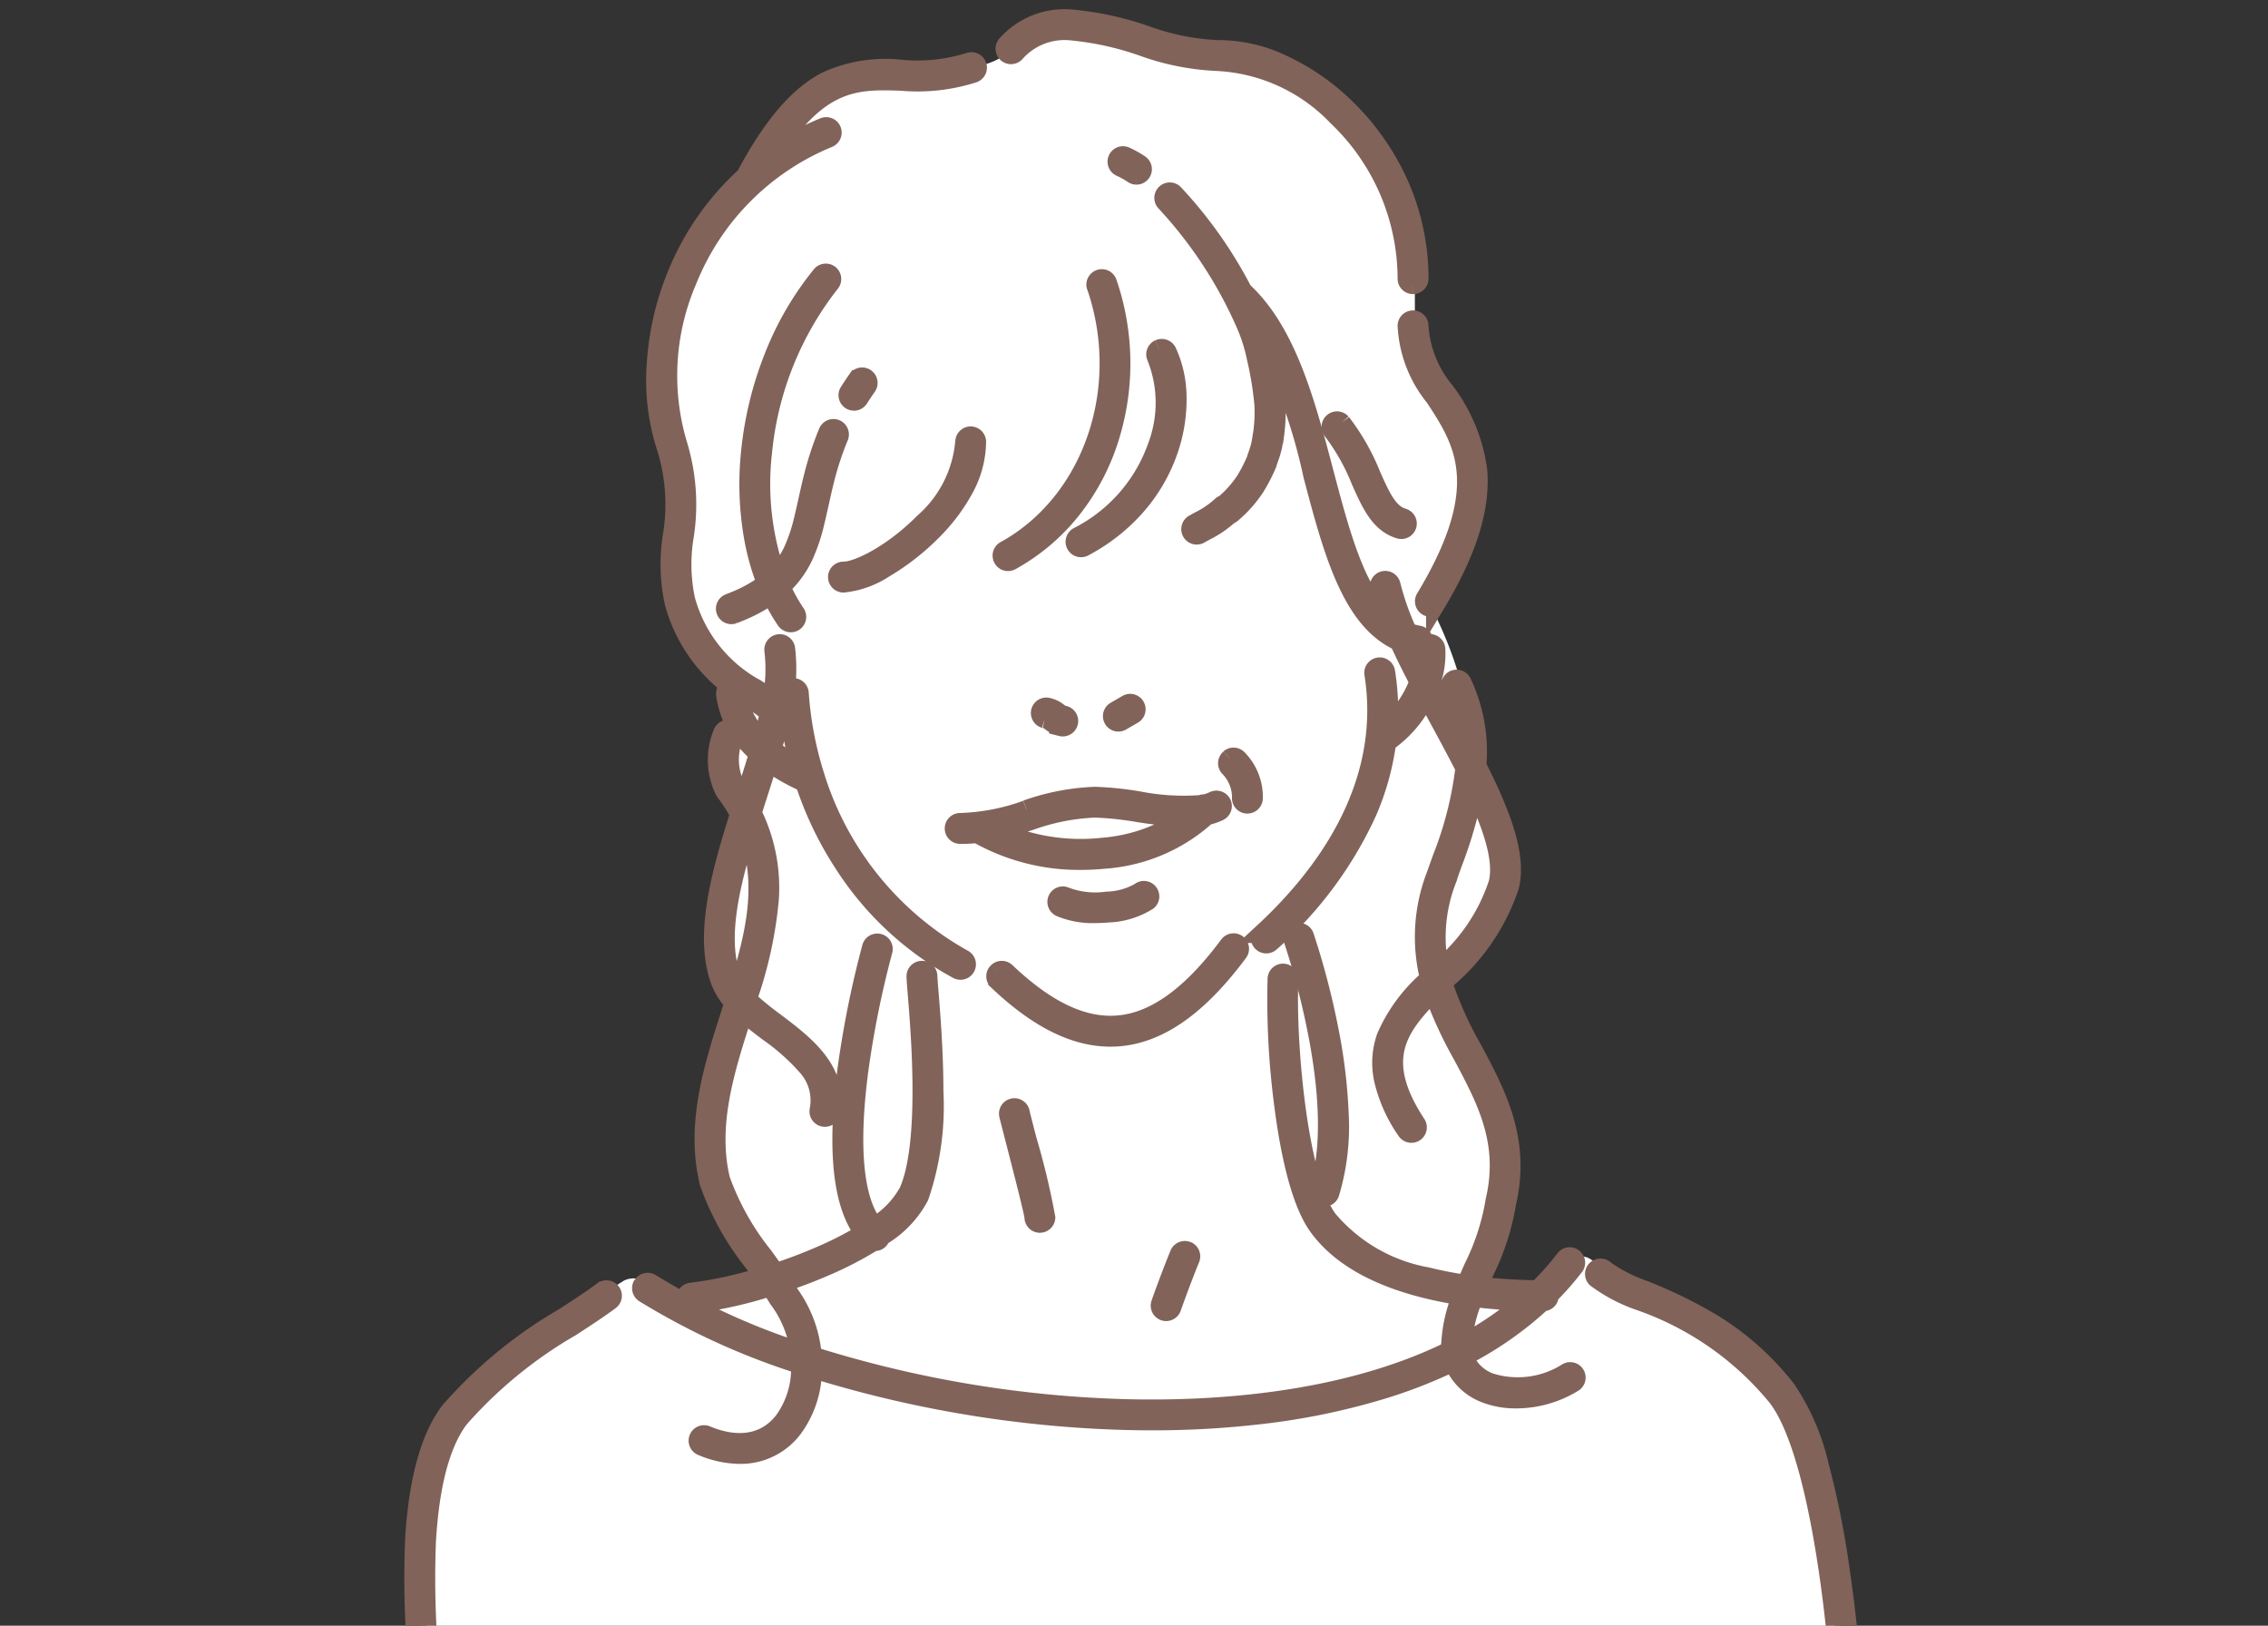
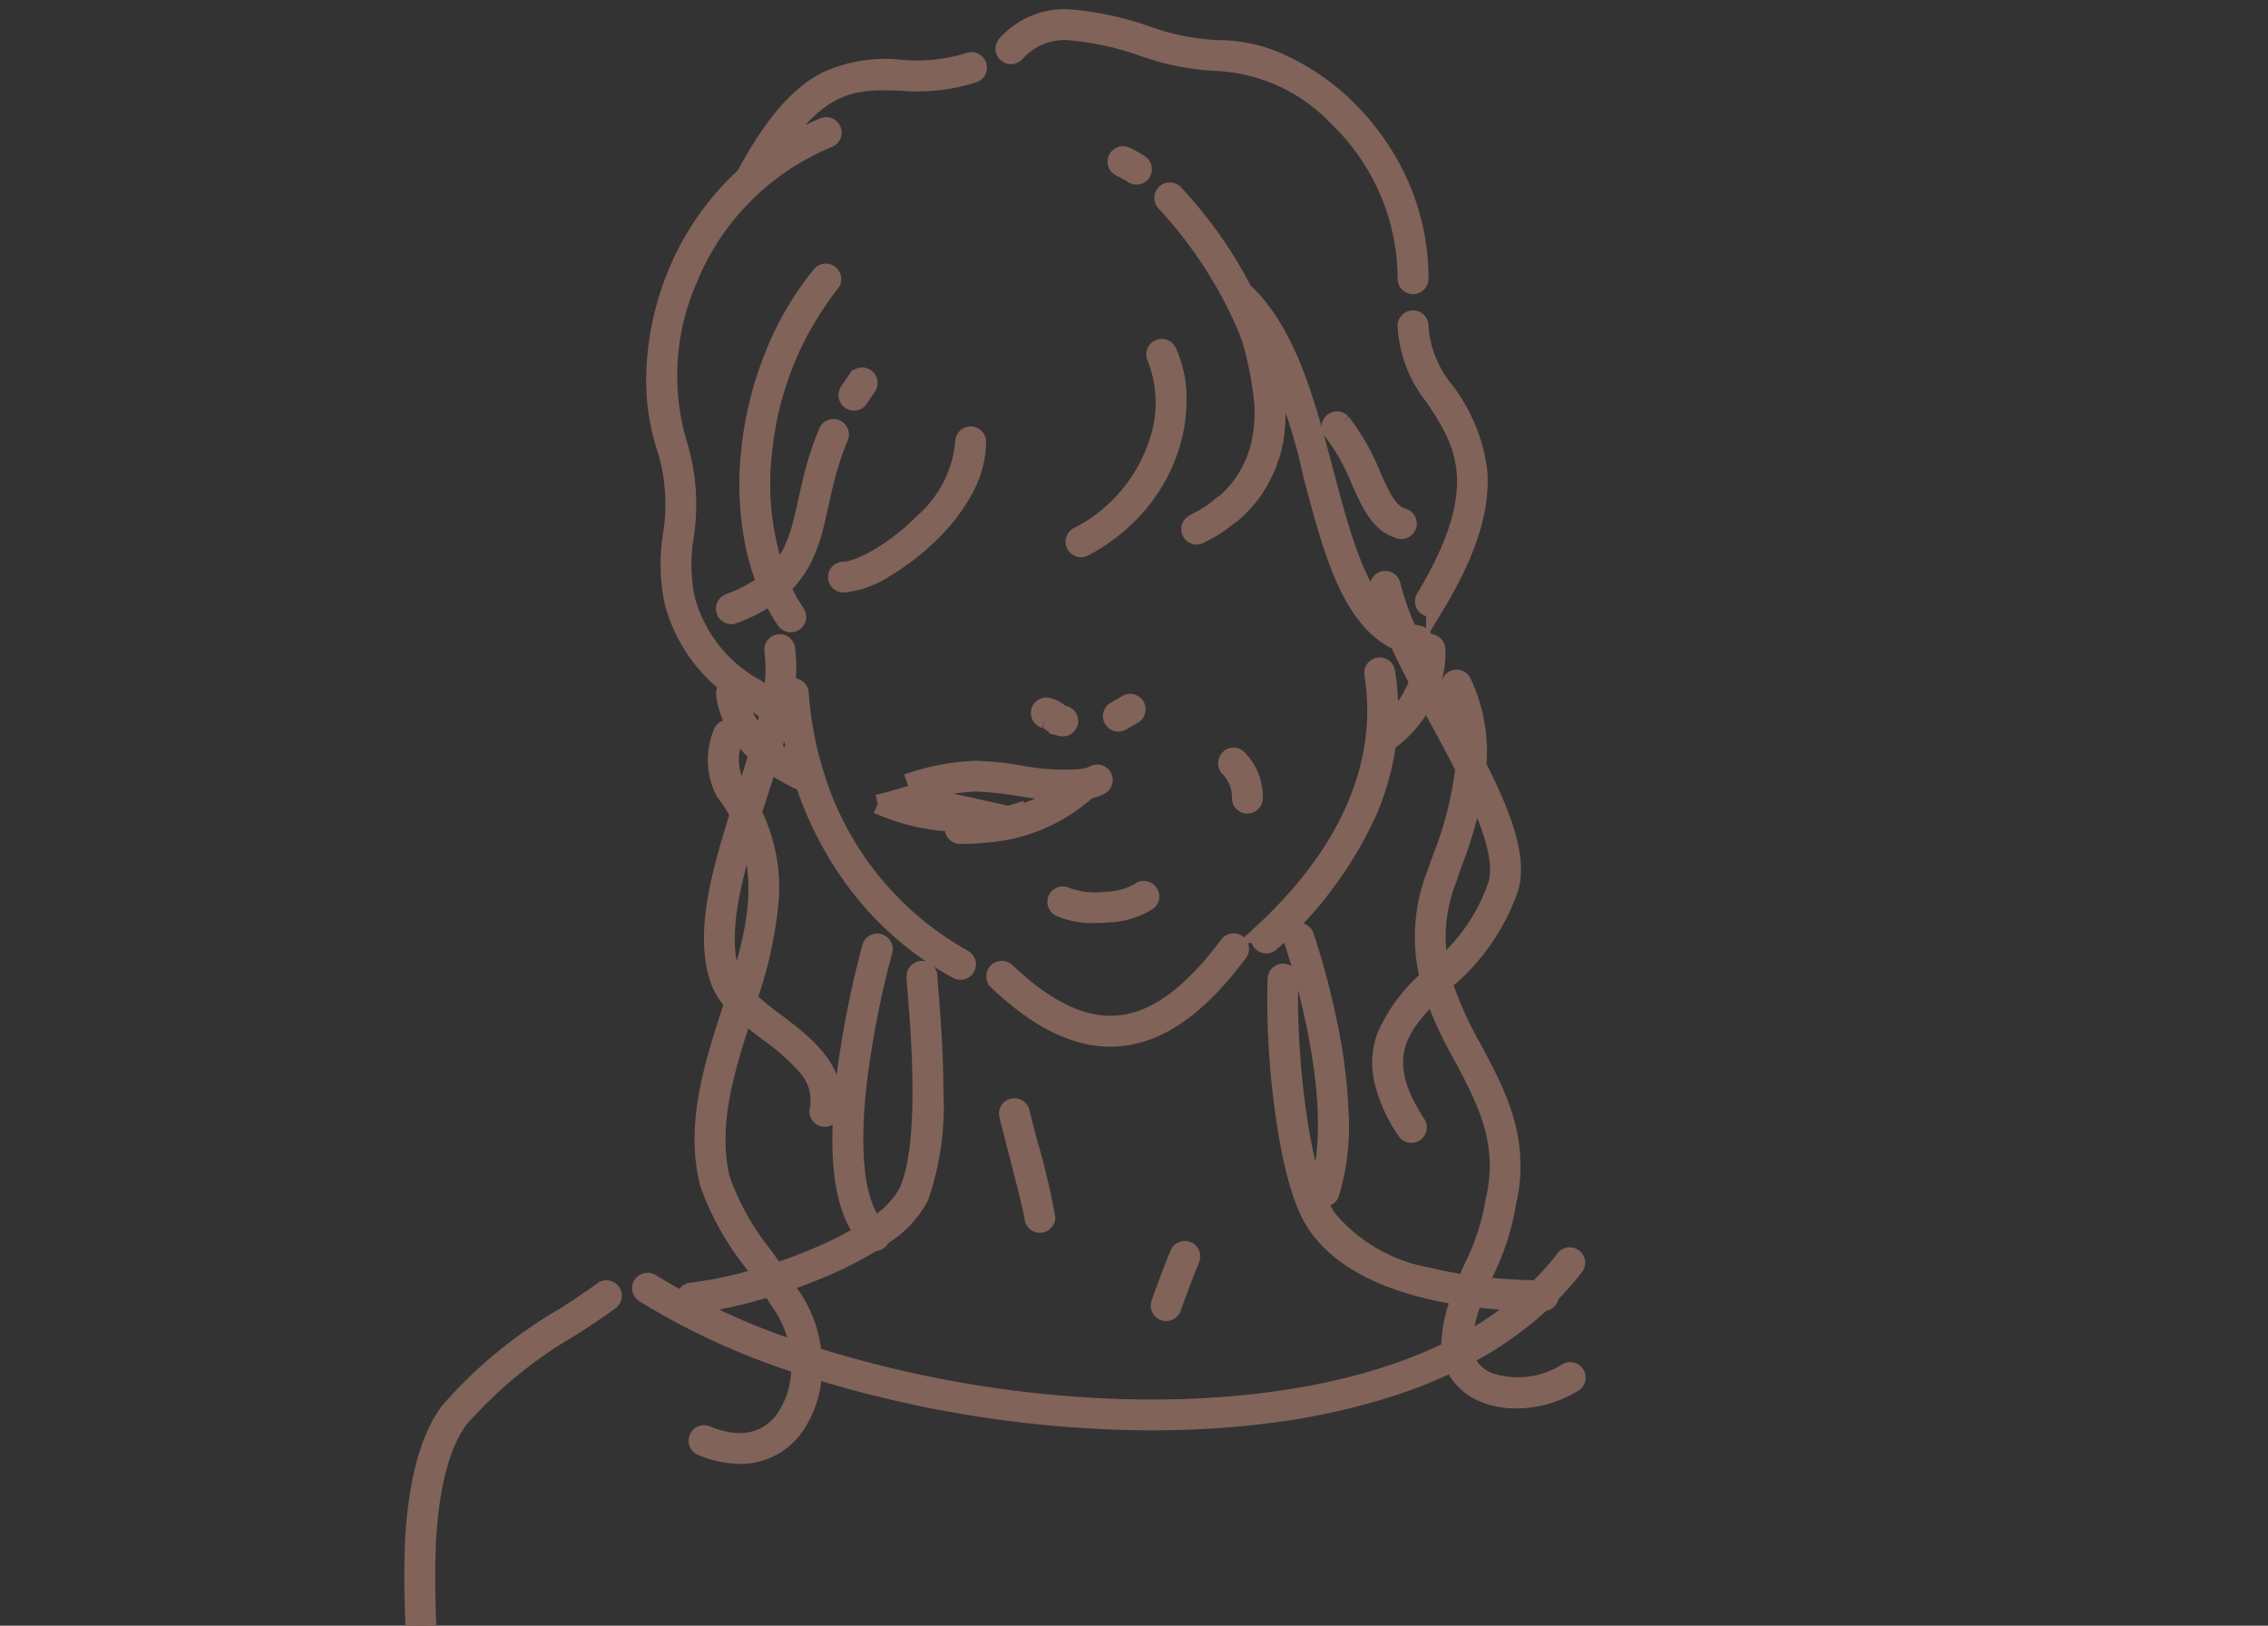
<svg xmlns="http://www.w3.org/2000/svg" width="120" height="86" viewBox="0 0 120 86">
  <rect x="0" y="0" width="120" height="86" fill="#333333" stroke="none" />
  <defs>
    <clipPath id="clip-path">
      <rect id="長方形_27216" data-name="長方形 27216" width="120" height="86" transform="translate(-16 -0.08)" fill="#fff" stroke="#707070" stroke-width="1" />
    </clipPath>
  </defs>
  <g id="ico_voice06" transform="translate(16 0.08)">
    <g id="マスクグループ_189" data-name="マスクグループ 189" clip-path="url(#clip-path)">
      <g id="ico_voice06-2" data-name="ico_voice06" transform="translate(5.876 0.92)">
-         <path id="パス_83601" data-name="パス 83601" d="M13.547,2.29c1.854-.746.915-1.824,3.76-1.907s7.622,1.575,7.622,1.575a7.9,7.9,0,0,1,3.445.571,16.126,16.126,0,0,1,3.641,2.379,13.441,13.441,0,0,1,2.645,3.8,19.911,19.911,0,0,1,1.294,5.062v2.682l3.11,7.371-2.335,7.128A20.646,20.646,0,0,1,38.544,35.7c1.013,3.487,2.237,9.2,2.237,9.2l-.99,2.9-2.5,3.134,3.334,8.214a12.926,12.926,0,0,1-.164,4.128,15.8,15.8,0,0,1-1.687,4.057l3.831.271s1.114-1.837,1.964-2.1,1.436,1.048,1.436,1.048A42.033,42.033,0,0,1,52,69.623a16.7,16.7,0,0,1,3.8,3.393A37.776,37.776,0,0,1,57.632,79.4c.74,3.725,1.121,8.512,1.121,8.512S25.725,89.35,16.715,90s-33.133-2.107-33.133-2.107a29.579,29.579,0,0,1-.248-6.538,31.192,31.192,0,0,1,1.423-6.5s-.318-.662,2.023-2.691a59.326,59.326,0,0,1,7.339-5.426c.963-.444,1.738.592,1.738.592l1.015.513,5.14-1.1S-.948,63.779-1.27,60.136.357,52.17.357,52.17L-.864,48.837.357,42-.864,39.15l.97-2.216-.272-1.876a9.018,9.018,0,0,1-1.762-2.022A11.047,11.047,0,0,1-3.01,30.4V24.463a24.856,24.856,0,0,1-.907-4.241,11.752,11.752,0,0,1,.182-3.451L-2.1,12.14.93,8.32a16.485,16.485,0,0,1,2.2-3.3,6.634,6.634,0,0,1,2.5-1.668S11.693,3.036,13.547,2.29Z" transform="translate(17.031)" fill="#fff" />
        <path id="パス_81467" data-name="パス 81467" d="M7639.026,726.906a.317.317,0,0,1,.448-.012c2.15,2.043,4.095,2.959,5.945,2.8,1.946-.167,3.857-1.544,5.843-4.211a.317.317,0,1,1,.508.379c-2.1,2.82-4.16,4.28-6.3,4.464-.155.013-.311.02-.467.02-1.895,0-3.854-.983-5.969-2.992a.317.317,0,0,1-.011-.448" transform="translate(-7608.127 -676.477)" fill="#81635a" stroke="#81635a" stroke-width="1" />
        <path id="パス_81468" data-name="パス 81468" d="M7735.015,108.543a.316.316,0,0,1-.175-.053,4.592,4.592,0,0,0-.671-.375.317.317,0,0,1,.258-.579,5.211,5.211,0,0,1,.764.427.317.317,0,0,1-.175.581" transform="translate(-7696.762 -100.276)" fill="#81635a" stroke="#81635a" stroke-width="1" />
        <path id="パス_81469" data-name="パス 81469" d="M7705.67,258.829a.318.318,0,0,1,.424.148,5.83,5.83,0,0,1,.526,2.378,8.219,8.219,0,0,1-.447,2.816,8.808,8.808,0,0,1-1.586,2.808,9.72,9.72,0,0,1-2.9,2.328.317.317,0,0,1-.3-.559,8.508,8.508,0,0,0,4.181-4.782,6.52,6.52,0,0,0-.049-4.714.316.316,0,0,1,.146-.423" transform="translate(-7666.215 -241.368)" fill="#81635a" stroke="#81635a" stroke-width="1" />
-         <path id="パス_81470" data-name="パス 81470" d="M7648.776,204.489a.317.317,0,0,1,.6-.206,13.162,13.162,0,0,1,.054,8.38,11.738,11.738,0,0,1-1.963,3.637,10.689,10.689,0,0,1-3.2,2.7.309.309,0,0,1-.152.039.317.317,0,0,1-.153-.595c4.605-2.538,6.677-8.54,4.818-13.961" transform="translate(-7612.655 -190.329)" fill="#81635a" stroke="#81635a" stroke-width="1" />
        <path id="パス_81471" data-name="パス 81471" d="M7521.451,327.78a.317.317,0,0,1,.314-.32h0a.317.317,0,0,1,.317.314,5.267,5.267,0,0,1-.687,2.526,9.65,9.65,0,0,1-1.67,2.2,12.59,12.59,0,0,1-2.521,1.966,4.849,4.849,0,0,1-2.167.781.317.317,0,0,1,0-.634c.819,0,2.672-.978,4.238-2.559a6.4,6.4,0,0,0,2.173-4.276" transform="translate(-7492.284 -305.402)" fill="#81635a" stroke="#81635a" stroke-width="1" />
        <path id="パス_81472" data-name="パス 81472" d="M7430.157,214.112a8.985,8.985,0,0,0,.575-1.737c.077-.316.148-.64.218-.954.083-.375.169-.763.265-1.144a16.758,16.758,0,0,1,.794-2.436.317.317,0,1,1,.584.245,16.279,16.279,0,0,0-.764,2.345c-.093.373-.178.757-.26,1.128-.071.317-.143.644-.221.966a9.483,9.483,0,0,1-.619,1.861,5.216,5.216,0,0,1-1.2,1.623,9.139,9.139,0,0,0,.781,1.41.317.317,0,1,1-.524.357,9.721,9.721,0,0,1-.769-1.354,8.282,8.282,0,0,1-1.664.907c-.111.047-.228.093-.344.138a.317.317,0,0,1-.226-.592c.11-.042.221-.086.326-.13a7.434,7.434,0,0,0,1.649-.919,12.53,12.53,0,0,1-.643-2.206,16.252,16.252,0,0,1-.186-4.847,18.546,18.546,0,0,1,1.208-4.913,16.24,16.24,0,0,1,2.537-4.353.317.317,0,0,1,.489.4,17.147,17.147,0,0,0-3.6,8.928,14.612,14.612,0,0,0,.71,6.54,4.593,4.593,0,0,0,.885-1.265" transform="translate(-7410.084 -185.966)" fill="#81635a" stroke="#81635a" stroke-width="1" />
        <path id="パス_81473" data-name="パス 81473" d="M7523.221,282.483a.314.314,0,0,1-.168-.049.317.317,0,0,1-.1-.437c.141-.221.289-.444.442-.663a.317.317,0,0,1,.52.365c-.148.21-.291.424-.426.637a.315.315,0,0,1-.269.148" transform="translate(-7499.915 -262.259)" fill="#81635a" stroke="#81635a" stroke-width="1" />
        <path id="パス_81474" data-name="パス 81474" d="M7667.788,14.285a.317.317,0,0,1-.317-.317,11.874,11.874,0,0,0-3.687-8.571,9.421,9.421,0,0,0-6.341-2.915,13.28,13.28,0,0,1-4-.8,15.926,15.926,0,0,0-3.734-.818,3.464,3.464,0,0,0-2.956,1.149.317.317,0,0,1-.476-.419,4.1,4.1,0,0,1,3.456-1.363,16.357,16.357,0,0,1,3.893.844,12.889,12.889,0,0,0,3.8.772,7.888,7.888,0,0,1,3.443.772,12.093,12.093,0,0,1,3.359,2.322,13.078,13.078,0,0,1,2.769,3.915,12.25,12.25,0,0,1,1.11,5.111.318.318,0,0,1-.317.317" transform="translate(-7614.9 -0.226)" fill="#81635a" stroke="#81635a" stroke-width="1" />
        <path id="パス_81475" data-name="パス 81475" d="M7962.97,251.606a.317.317,0,0,1-.271-.481c3.578-5.922,2.014-8.314.5-10.628a6.508,6.508,0,0,1-1.465-3.789.317.317,0,1,1,.634.015,5.951,5.951,0,0,0,1.361,3.427,8.894,8.894,0,0,1,1.746,4.2c.176,2-.554,4.32-2.234,7.1a.318.318,0,0,1-.271.153" transform="translate(-7909.163 -220.478)" fill="#81635a" stroke="#81635a" stroke-width="1" />
        <path id="パス_81476" data-name="パス 81476" d="M7902.487,315.562a11.712,11.712,0,0,1,1.589,2.8c.5,1.118.892,2,1.668,2.228a.317.317,0,1,1-.177.609c-1.059-.31-1.527-1.361-2.07-2.579a11.193,11.193,0,0,0-1.5-2.655.317.317,0,0,1,.491-.4" transform="translate(-7853.386 -294.198)" fill="#81635a" stroke="#81635a" stroke-width="1" />
        <path id="パス_81477" data-name="パス 81477" d="M7769.363,966.662a.317.317,0,0,1,.173.414c-.486,1.188-.977,2.578-.981,2.592a.317.317,0,0,1-.3.212.324.324,0,0,1-.105-.018.317.317,0,0,1-.193-.4c0-.014.5-1.418.993-2.621a.317.317,0,0,1,.414-.173" transform="translate(-7728.431 -901.495)" fill="#81635a" stroke="#81635a" stroke-width="1" />
        <path id="パス_81478" data-name="パス 81478" d="M7649.5,854.973c.054.226.2.8.374,1.465a39.267,39.267,0,0,1,.983,4.107.317.317,0,0,1-.316.3h-.015a.318.318,0,0,1-.3-.319c-.022-.283-.634-2.656-.963-3.933-.18-.7-.321-1.245-.377-1.477a.317.317,0,0,1,.617-.146" transform="translate(-7617.397 -797.13)" fill="#81635a" stroke="#81635a" stroke-width="1" />
        <path id="パス_81479" data-name="パス 81479" d="M7360.894,98.535a.318.318,0,0,0,.1.438,37.343,37.343,0,0,0,8.262,3.775,4.725,4.725,0,0,1-.878,2.963c-.93,1.21-2.39,1.481-4.109.764a.317.317,0,0,0-.244.585,5.256,5.256,0,0,0,2.013.439,3.468,3.468,0,0,0,2.842-1.4,5.311,5.311,0,0,0,1.012-3.144,61.346,61.346,0,0,0,16.6,2.752c.453.011.9.017,1.351.017a49.086,49.086,0,0,0,5.747-.326,36.3,36.3,0,0,0,6.591-1.371,26.187,26.187,0,0,0,3.606-1.421,2.961,2.961,0,0,0,1.706,1.67,4.428,4.428,0,0,0,1.626.288,5.792,5.792,0,0,0,3.022-.857.317.317,0,1,0-.338-.536,4.884,4.884,0,0,1-4.075.517,2.32,2.32,0,0,1-1.373-1.367,18.565,18.565,0,0,0,4.147-2.9h.056a.317.317,0,0,0,.317-.317.228.228,0,0,0,0-.041,15.4,15.4,0,0,0,1.349-1.539.317.317,0,0,0-.5-.385,15.02,15.02,0,0,1-1.463,1.646,29.3,29.3,0,0,1-3.14-.2q.15-.352.308-.71a12.97,12.97,0,0,0,1.192-3.679c.769-3.311-.523-5.738-1.773-8.085a19.5,19.5,0,0,1-1.612-3.582l.073-.07a10.975,10.975,0,0,0,3.463-5.01c.417-1.624-.464-3.879-1.728-6.38a8.519,8.519,0,0,0-.789-4.408.317.317,0,0,0-.569.28,7.416,7.416,0,0,1,.734,2.929c-.271-.51-.55-1.028-.833-1.549-.315-.581-.631-1.166-.937-1.747a4.544,4.544,0,0,0,.225-1.666.317.317,0,1,0-.632.044,3.468,3.468,0,0,1-.038.763q-.245-.482-.47-.954l.113.022a.331.331,0,0,0,.055,0,.317.317,0,0,0,.055-.629,3.3,3.3,0,0,1-.572-.154,14.159,14.159,0,0,1-.881-2.493.317.317,0,1,0-.618.142,12.671,12.671,0,0,0,.6,1.848c-1.789-1.38-2.635-4.583-3.521-7.936-.965-3.658-1.963-7.44-4.29-9.587l-.012-.01a23.02,23.02,0,0,0-3.634-5.149.317.317,0,1,0-.46.436,23.11,23.11,0,0,1,4.244,6.474,8.84,8.84,0,0,1,.551,1.743v0a17.858,17.858,0,0,1,.407,2.492,8.153,8.153,0,0,1-.061,1.487l-.094.561a3.976,3.976,0,0,1-.17.592c-.034.1-.069.2-.1.306a8.971,8.971,0,0,1-.541,1.051,5.823,5.823,0,0,1-1.116,1.266.441.441,0,0,0-.171.1,4.953,4.953,0,0,1-1.167.792c-.095.052-.191.105-.288.159a.317.317,0,0,0,.313.552l.28-.156a5.637,5.637,0,0,0,1.272-.862.429.429,0,0,0,.154-.09,6.529,6.529,0,0,0,1.258-1.426.074.074,0,0,0,.007-.013,9.463,9.463,0,0,0,.591-1.148c0-.01.007-.02.011-.031.03-.1.063-.2.1-.3a4.445,4.445,0,0,0,.2-.688s0,0,0,0l.1-.571c0-.005,0-.01,0-.015a8.753,8.753,0,0,0,.064-1.61v0a18.6,18.6,0,0,0-.417-2.578,8.891,8.891,0,0,0-.285-1.062,29.843,29.843,0,0,1,2.651,7.444c1.035,3.916,2.017,7.636,4.561,8.771.315.694.674,1.409,1.051,2.132a5.782,5.782,0,0,1-1.62,2.347,12.945,12.945,0,0,0-.141-2.884.318.318,0,0,0-.627.1c.765,4.745-1.276,9.5-5.9,13.759a.317.317,0,1,0,.429.467,20.659,20.659,0,0,0,5.125-6.886,13.847,13.847,0,0,0,1.037-3.732.33.33,0,0,0,.112-.049,6.132,6.132,0,0,0,1.842-2.155q.064-.124.124-.248.341.637.686,1.273c.465.859.934,1.725,1.365,2.572a19.02,19.02,0,0,1-1.215,4.779c-.109.306-.214.594-.3.847a9.021,9.021,0,0,0-.355,5.514,8.542,8.542,0,0,0-2.3,3.094,4.122,4.122,0,0,0-.141,2.221,7.785,7.785,0,0,0,1.219,2.73.316.316,0,0,0,.265.143.317.317,0,0,0,.264-.491c-2.243-3.408-1.006-5.113.891-7a21.668,21.668,0,0,0,1.558,3.384c1.251,2.351,2.435,4.573,1.711,7.661a.2.2,0,0,0-.006.038,12.453,12.453,0,0,1-1.145,3.513c-.127.29-.256.583-.378.878a20.573,20.573,0,0,1-2.062-.4,8.906,8.906,0,0,1-5.269-3.053c-1.608-2.246-2.193-9.546-2.042-12.667a.317.317,0,1,0-.633-.03,42.758,42.758,0,0,0,.354,6.685c.276,2.146.813,4.995,1.806,6.382,1.087,1.52,2.981,2.63,5.629,3.3.659.166,1.325.3,1.978.395a7.737,7.737,0,0,0-.59,2.886c-5.679,2.807-12.675,3.19-17.125,3.081a60.638,60.638,0,0,1-16.641-2.788,6.458,6.458,0,0,0-1.278-3.377c-.1-.162-.2-.323-.306-.483.734-.246,1.46-.52,2.146-.814a19.237,19.237,0,0,0,2.685-1.382.32.32,0,0,0,.061.006.316.316,0,0,0,.233-.1.322.322,0,0,0,.077-.147l.124-.086a5.436,5.436,0,0,0,1.924-2.052,14.79,14.79,0,0,0,.772-5.57c0-2.069-.167-4.128-.258-5.233-.033-.412-.06-.737-.06-.847a.317.317,0,1,0-.634,0c0,.136.025.44.062.9.179,2.185.655,7.988-.461,10.493a4.844,4.844,0,0,1-1.709,1.791l-.087.059c-1.075-1.3-1.363-4.115-.833-8.2a51.35,51.35,0,0,1,1.287-6.4.317.317,0,0,0-.611-.172,52.09,52.09,0,0,0-1.306,6.495c-.552,4.255-.24,7.151.928,8.625a19.055,19.055,0,0,1-2.443,1.241c-.724.31-1.493.6-2.265.852-.2-.293-.409-.581-.612-.865a13.975,13.975,0,0,1-2.285-4.066c-.7-2.908.254-5.877,1.18-8.749l.032-.1c.4.353.842.692,1.3,1.038A11.4,11.4,0,0,1,7369.623,87a2.683,2.683,0,0,1,.614,2.29.317.317,0,0,0,.25.372.331.331,0,0,0,.062.006.317.317,0,0,0,.311-.257c.431-2.221-1.364-3.58-2.948-4.779a16.163,16.163,0,0,1-1.469-1.2,21.819,21.819,0,0,0,1.165-5.273,8.89,8.89,0,0,0-.909-4.6l.244-.761c.21-.657.418-1.305.611-1.941a10.345,10.345,0,0,0,1.925,1.1,18.311,18.311,0,0,0,2.081,4.321,16.534,16.534,0,0,0,6.011,5.574.317.317,0,0,0,.3-.561,16.73,16.73,0,0,1-7.826-9.617.294.294,0,0,0-.031-.1,18.782,18.782,0,0,1-.82-4.336.317.317,0,1,0-.632.045,19.332,19.332,0,0,0,.667,3.844,9,9,0,0,1-1.478-.93c.123-.425.236-.843.337-1.252a.317.317,0,0,0,.5-.359,1.836,1.836,0,0,0-.3-.511,9.378,9.378,0,0,0,.185-3.2.317.317,0,0,0-.627.1,8.16,8.16,0,0,1-.106,2.588c-.248-.191-.529-.375-.826-.569a7.639,7.639,0,0,1-3.734-4.714,9.042,9.042,0,0,1-.077-3.316,10.809,10.809,0,0,0-.323-4.843,12.742,12.742,0,0,1,.5-8.747,13.6,13.6,0,0,1,7.459-7.508.317.317,0,1,0-.242-.586,14.5,14.5,0,0,0-2.812,1.537c2.54-4.1,4.572-4.033,6.891-3.959a9.748,9.748,0,0,0,3.833-.421.317.317,0,1,0-.213-.6,9.24,9.24,0,0,1-3.6.385,7.493,7.493,0,0,0-3.985.634c-1.507.792-2.865,2.392-4.271,5.033q-.384.347-.741.723a14.391,14.391,0,0,0-2.906,4.52,14.919,14.919,0,0,0-1.082,4.848,11.517,11.517,0,0,0,.571,4.35,10.138,10.138,0,0,1,.29,4.572,9.516,9.516,0,0,0,.1,3.55,8.288,8.288,0,0,0,4,5.072,8.041,8.041,0,0,1,1.033.747c-.1.474-.231.964-.372,1.466a4.246,4.246,0,0,1-1.315-2.52.317.317,0,0,0-.629.079,5,5,0,0,0,1.745,3.13c-.212.709-.446,1.439-.684,2.179l-.063.2q-.224-.358-.485-.706a3.144,3.144,0,0,1-.088-2.5.317.317,0,1,0-.564-.289,3.67,3.67,0,0,0,.081,3.071.346.346,0,0,0,.041.07,9.224,9.224,0,0,1,.757,1.168c-1.02,3.225-1.9,6.46-1.017,8.848a3.512,3.512,0,0,0,.724,1.133c-.043.134-.085.267-.129.4-.954,2.958-1.94,6.016-1.191,9.1l0,.015a14.635,14.635,0,0,0,2.38,4.263c.164.229.33.462.494.7a21.758,21.758,0,0,1-3.823.838.317.317,0,0,0,.034.632l.034,0a22.82,22.82,0,0,0,4.13-.921c.139.207.273.416.4.625a.311.311,0,0,0,.019.028,5.845,5.845,0,0,1,1.126,2.785,36.333,36.333,0,0,1-7.87-3.626.318.318,0,0,0-.438.1m5.058-15.65a2.516,2.516,0,0,1-.357-.635c-.756-2.042-.072-4.883.821-7.781,1.109,2.748.441,5.529-.464,8.417m37.1-1.066a8.439,8.439,0,0,1,.425-4.786.037.037,0,0,1,0-.01c.081-.245.184-.532.292-.835a22.533,22.533,0,0,0,1.128-3.958c.951,2,1.571,3.822,1.253,5.061a9.893,9.893,0,0,1-3.1,4.528m4.531,17.583a18.151,18.151,0,0,1-3.311,2.26,7.753,7.753,0,0,1,.6-2.468c.975.123,1.9.183,2.714.208" transform="translate(-7348.778 -31.559)" fill="#81635a" stroke="#81635a" stroke-width="1" />
        <path id="パス_81480" data-name="パス 81480" d="M7181.891,1010.785c.184-3.152.812-5.454,1.869-6.844a24.018,24.018,0,0,1,6.061-4.98c.756-.492,1.47-.957,2.044-1.385a.317.317,0,0,1,.379.508c-.59.44-1.312.91-2.077,1.408a23.556,23.556,0,0,0-5.9,4.832c-.979,1.288-1.565,3.473-1.74,6.5a50.743,50.743,0,0,0,.62,10.1.318.318,0,0,1-.268.36.3.3,0,0,1-.047,0,.317.317,0,0,1-.313-.27,51.526,51.526,0,0,1-.626-10.234" transform="translate(-7181.837 -930.289)" fill="#81635a" stroke="#81635a" stroke-width="1" />
-         <path id="パス_81481" data-name="パス 81481" d="M8109.339,980.552a8.255,8.255,0,0,0,2.127,1.091,24.414,24.414,0,0,1,3.6,1.766,14.649,14.649,0,0,1,3.9,3.486,11.987,11.987,0,0,1,1.745,4.034,46.034,46.034,0,0,1,1.1,5.491,74.271,74.271,0,0,1,.767,8.658.317.317,0,0,1-.635,0c0-2.715-.907-14.5-3.478-17.793a16.3,16.3,0,0,0-7.238-5.056,8.523,8.523,0,0,1-2.31-1.206.317.317,0,1,1,.426-.47" transform="translate(-8046.325 -914.395)" fill="#81635a" stroke="#81635a" stroke-width="1" />
-         <path id="パス_81482" data-name="パス 81482" d="M7610.091,611.087a11.237,11.237,0,0,1-3.5.674.317.317,0,1,0-.008.634h.092a7.6,7.6,0,0,0,.821-.046.292.292,0,0,0,.049.035,10.917,10.917,0,0,0,5.431,1.388q.593,0,1.192-.059a8.987,8.987,0,0,0,5.458-2.31,2.8,2.8,0,0,0,.66-.225.317.317,0,0,0-.284-.567,2.1,2.1,0,0,1-.482.165.317.317,0,0,0-.178.034,12.279,12.279,0,0,1-3.328-.2,17.207,17.207,0,0,0-2.3-.235,12.156,12.156,0,0,0-3.619.7m-1.572,1.092c.6-.133,1.186-.311,1.758-.486a11.494,11.494,0,0,1,3.433-.677,16.8,16.8,0,0,1,2.213.228,19.272,19.272,0,0,0,2.62.26,8.967,8.967,0,0,1-4.437,1.579,10.712,10.712,0,0,1-5.586-.9" transform="translate(-7577.66 -569.253)" fill="#81635a" stroke="#81635a" stroke-width="1" />
+         <path id="パス_81482" data-name="パス 81482" d="M7610.091,611.087a11.237,11.237,0,0,1-3.5.674.317.317,0,1,0-.008.634h.092q.593,0,1.192-.059a8.987,8.987,0,0,0,5.458-2.31,2.8,2.8,0,0,0,.66-.225.317.317,0,0,0-.284-.567,2.1,2.1,0,0,1-.482.165.317.317,0,0,0-.178.034,12.279,12.279,0,0,1-3.328-.2,17.207,17.207,0,0,0-2.3-.235,12.156,12.156,0,0,0-3.619.7m-1.572,1.092c.6-.133,1.186-.311,1.758-.486a11.494,11.494,0,0,1,3.433-.677,16.8,16.8,0,0,1,2.213.228,19.272,19.272,0,0,0,2.62.26,8.967,8.967,0,0,1-4.437,1.579,10.712,10.712,0,0,1-5.586-.9" transform="translate(-7577.66 -569.253)" fill="#81635a" stroke="#81635a" stroke-width="1" />
        <path id="パス_81483" data-name="パス 81483" d="M7688.879,685.419a4.352,4.352,0,0,1-1.837-.337.317.317,0,0,1,.282-.568,4.474,4.474,0,0,0,2.188.242,3.71,3.71,0,0,0,1.745-.483.317.317,0,0,1,.426.47,4.223,4.223,0,0,1-2.114.645c-.162.015-.406.031-.689.031" transform="translate(-7652.824 -638.088)" fill="#81635a" stroke="#81635a" stroke-width="1" />
        <path id="パス_81484" data-name="パス 81484" d="M7820.946,579.594a.317.317,0,0,1,.447.037,2.866,2.866,0,0,1,.807,2.1.317.317,0,0,1-.314.276l-.042,0a.317.317,0,0,1-.273-.356,2.276,2.276,0,0,0-.663-1.6.318.318,0,0,1,.038-.447" transform="translate(-7777.761 -540.47)" fill="#81635a" stroke="#81635a" stroke-width="1" />
        <path id="パス_81485" data-name="パス 81485" d="M7731.225,537.381a.317.317,0,1,1,.318.549l-.624.361a.317.317,0,0,1-.433-.115.317.317,0,0,1,.116-.433Z" transform="translate(-7693.463 -501.133)" fill="#81635a" stroke="#81635a" stroke-width="1" />
        <path id="パス_81486" data-name="パス 81486" d="M7674.18,540.879a.317.317,0,1,1,.186-.606,1.324,1.324,0,0,1,.543.27.752.752,0,0,0,.322.151.317.317,0,0,1-.093.62.313.313,0,0,1-.078-.01l-.146-.037,0-.009a1.185,1.185,0,0,1-.415-.228.745.745,0,0,0-.322-.151" transform="translate(-7640.783 -503.857)" fill="#81635a" stroke="#81635a" stroke-width="1" />
        <path id="パス_81487" data-name="パス 81487" d="M7872.165,717.446a.317.317,0,0,1,.6-.207,41.117,41.117,0,0,1,1.288,4.913,28.262,28.262,0,0,1,.543,4.416,12.232,12.232,0,0,1-.484,4.234.317.317,0,1,1-.6-.2c.64-1.919.613-4.8-.079-8.32a40.232,40.232,0,0,0-1.266-4.836" transform="translate(-7825.616 -668.708)" fill="#81635a" stroke="#81635a" stroke-width="1" />
      </g>
    </g>
  </g>
</svg>